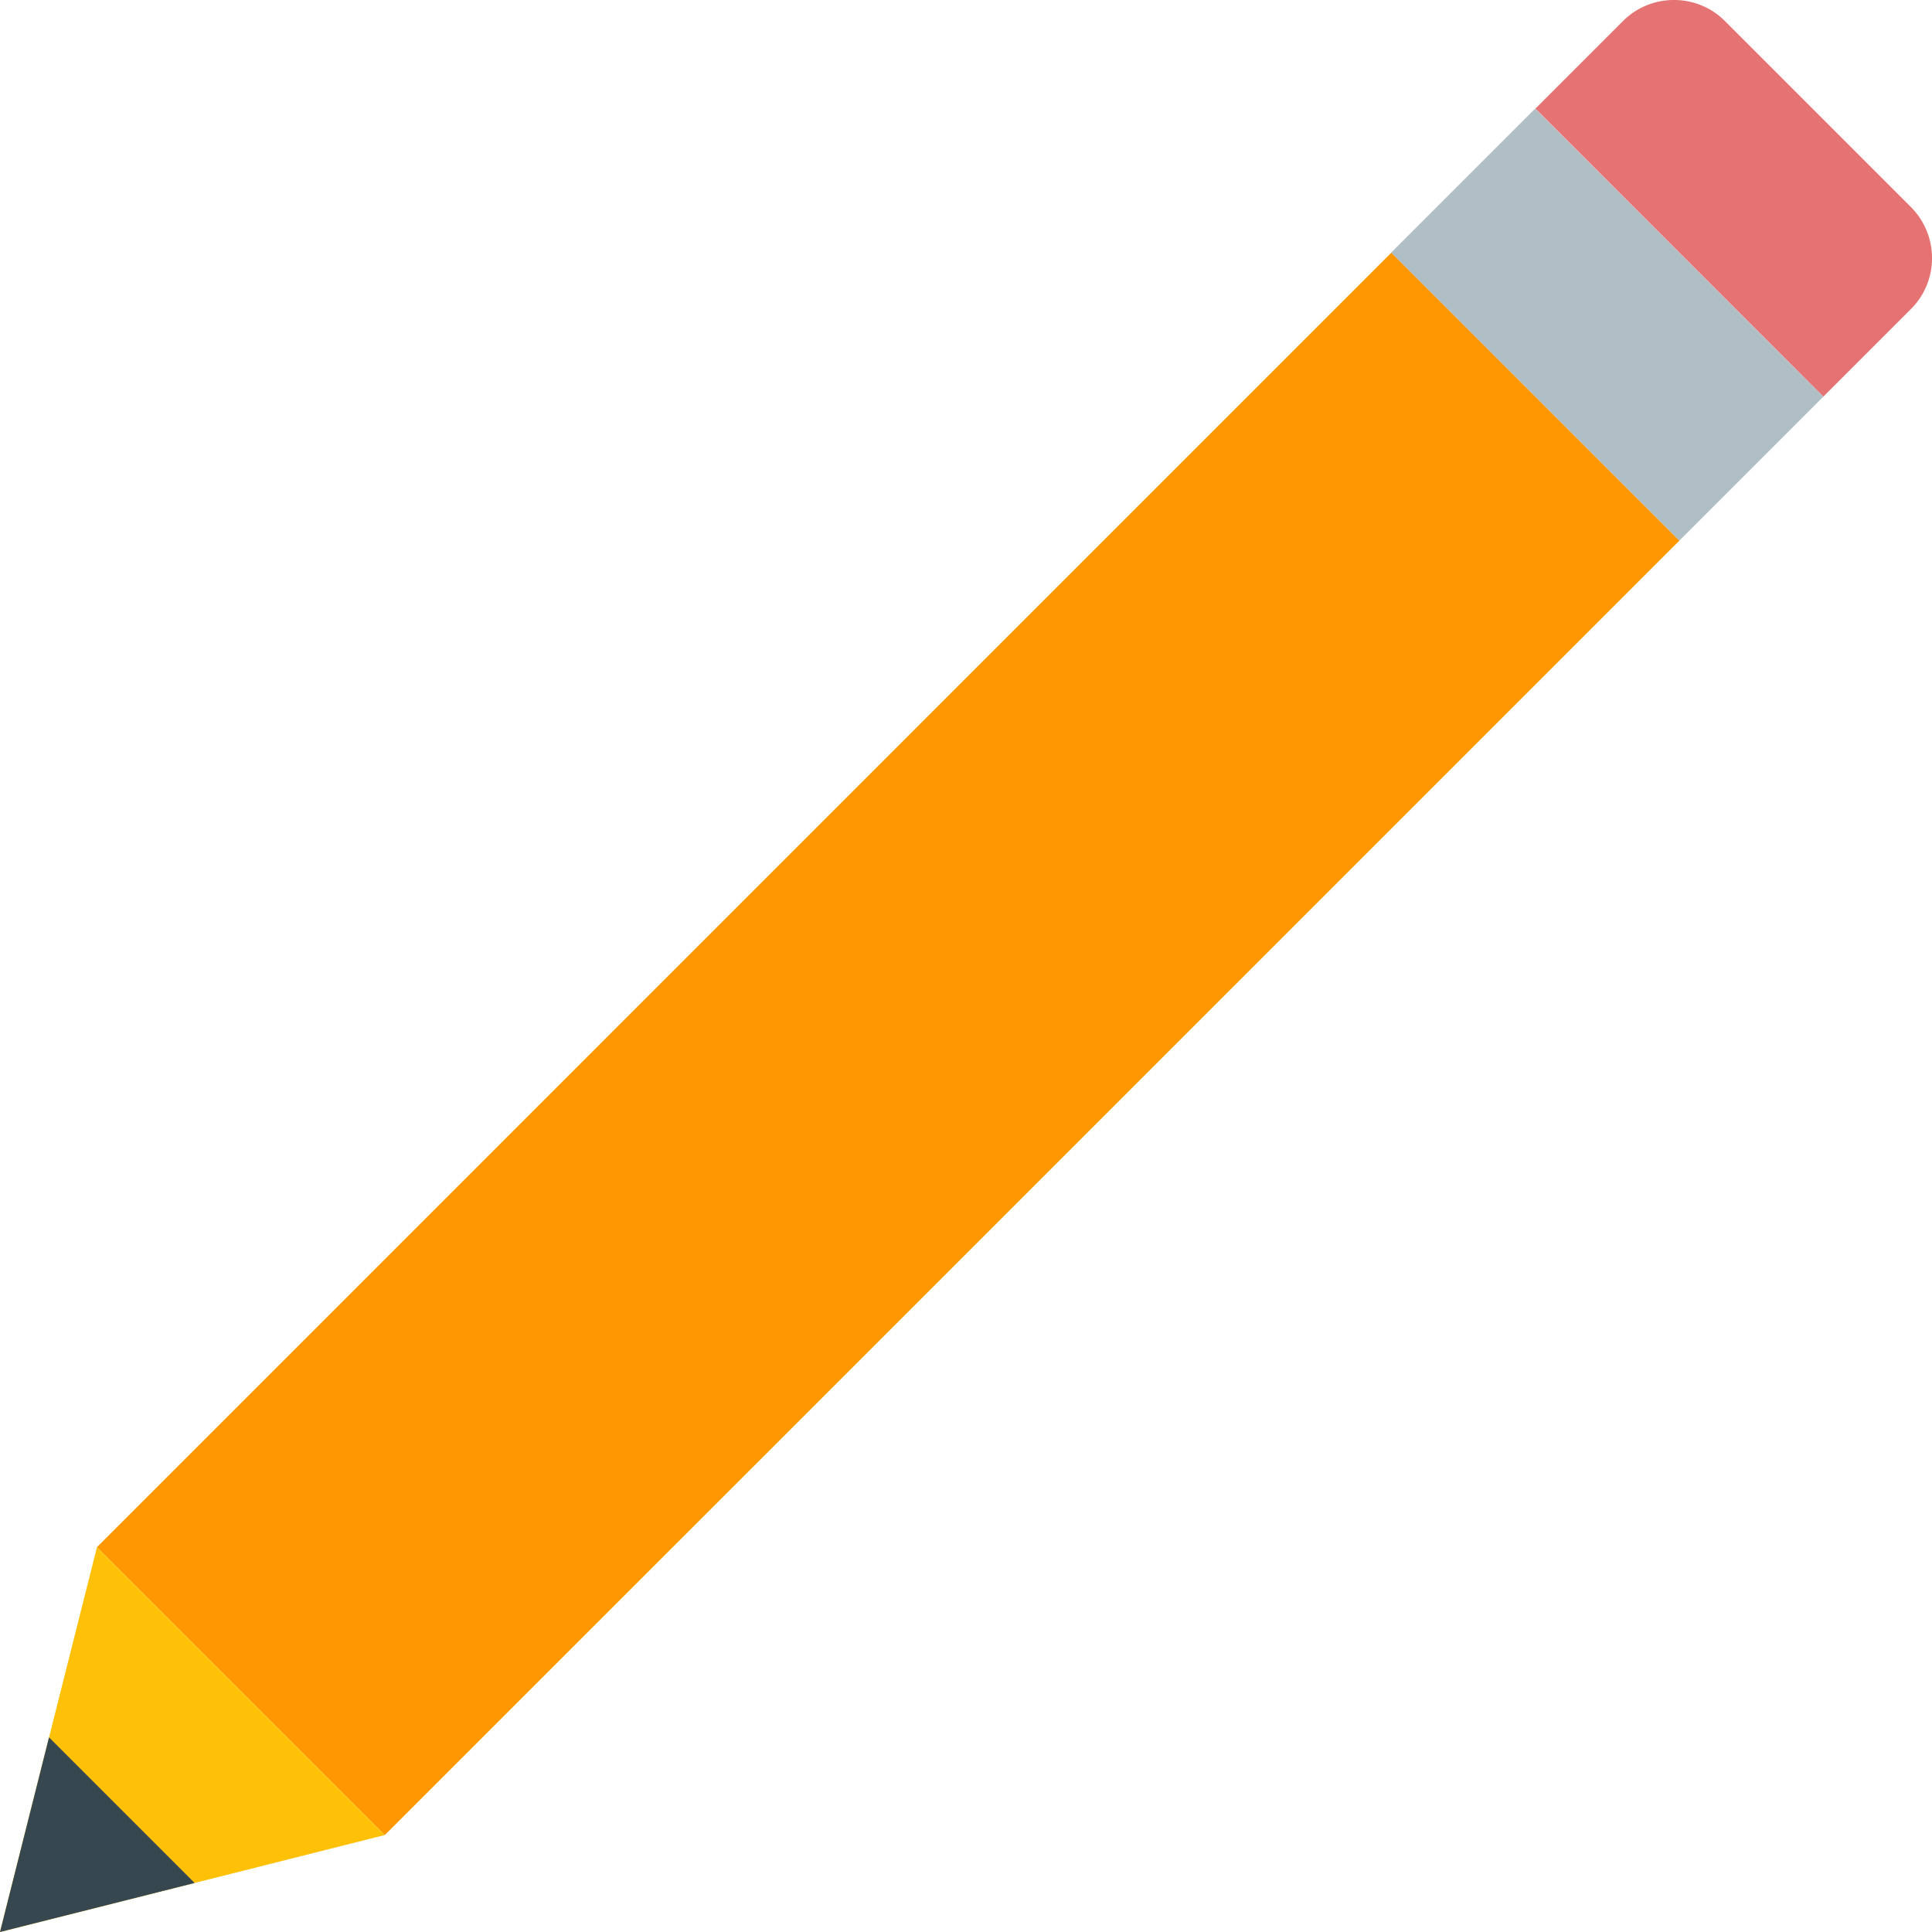
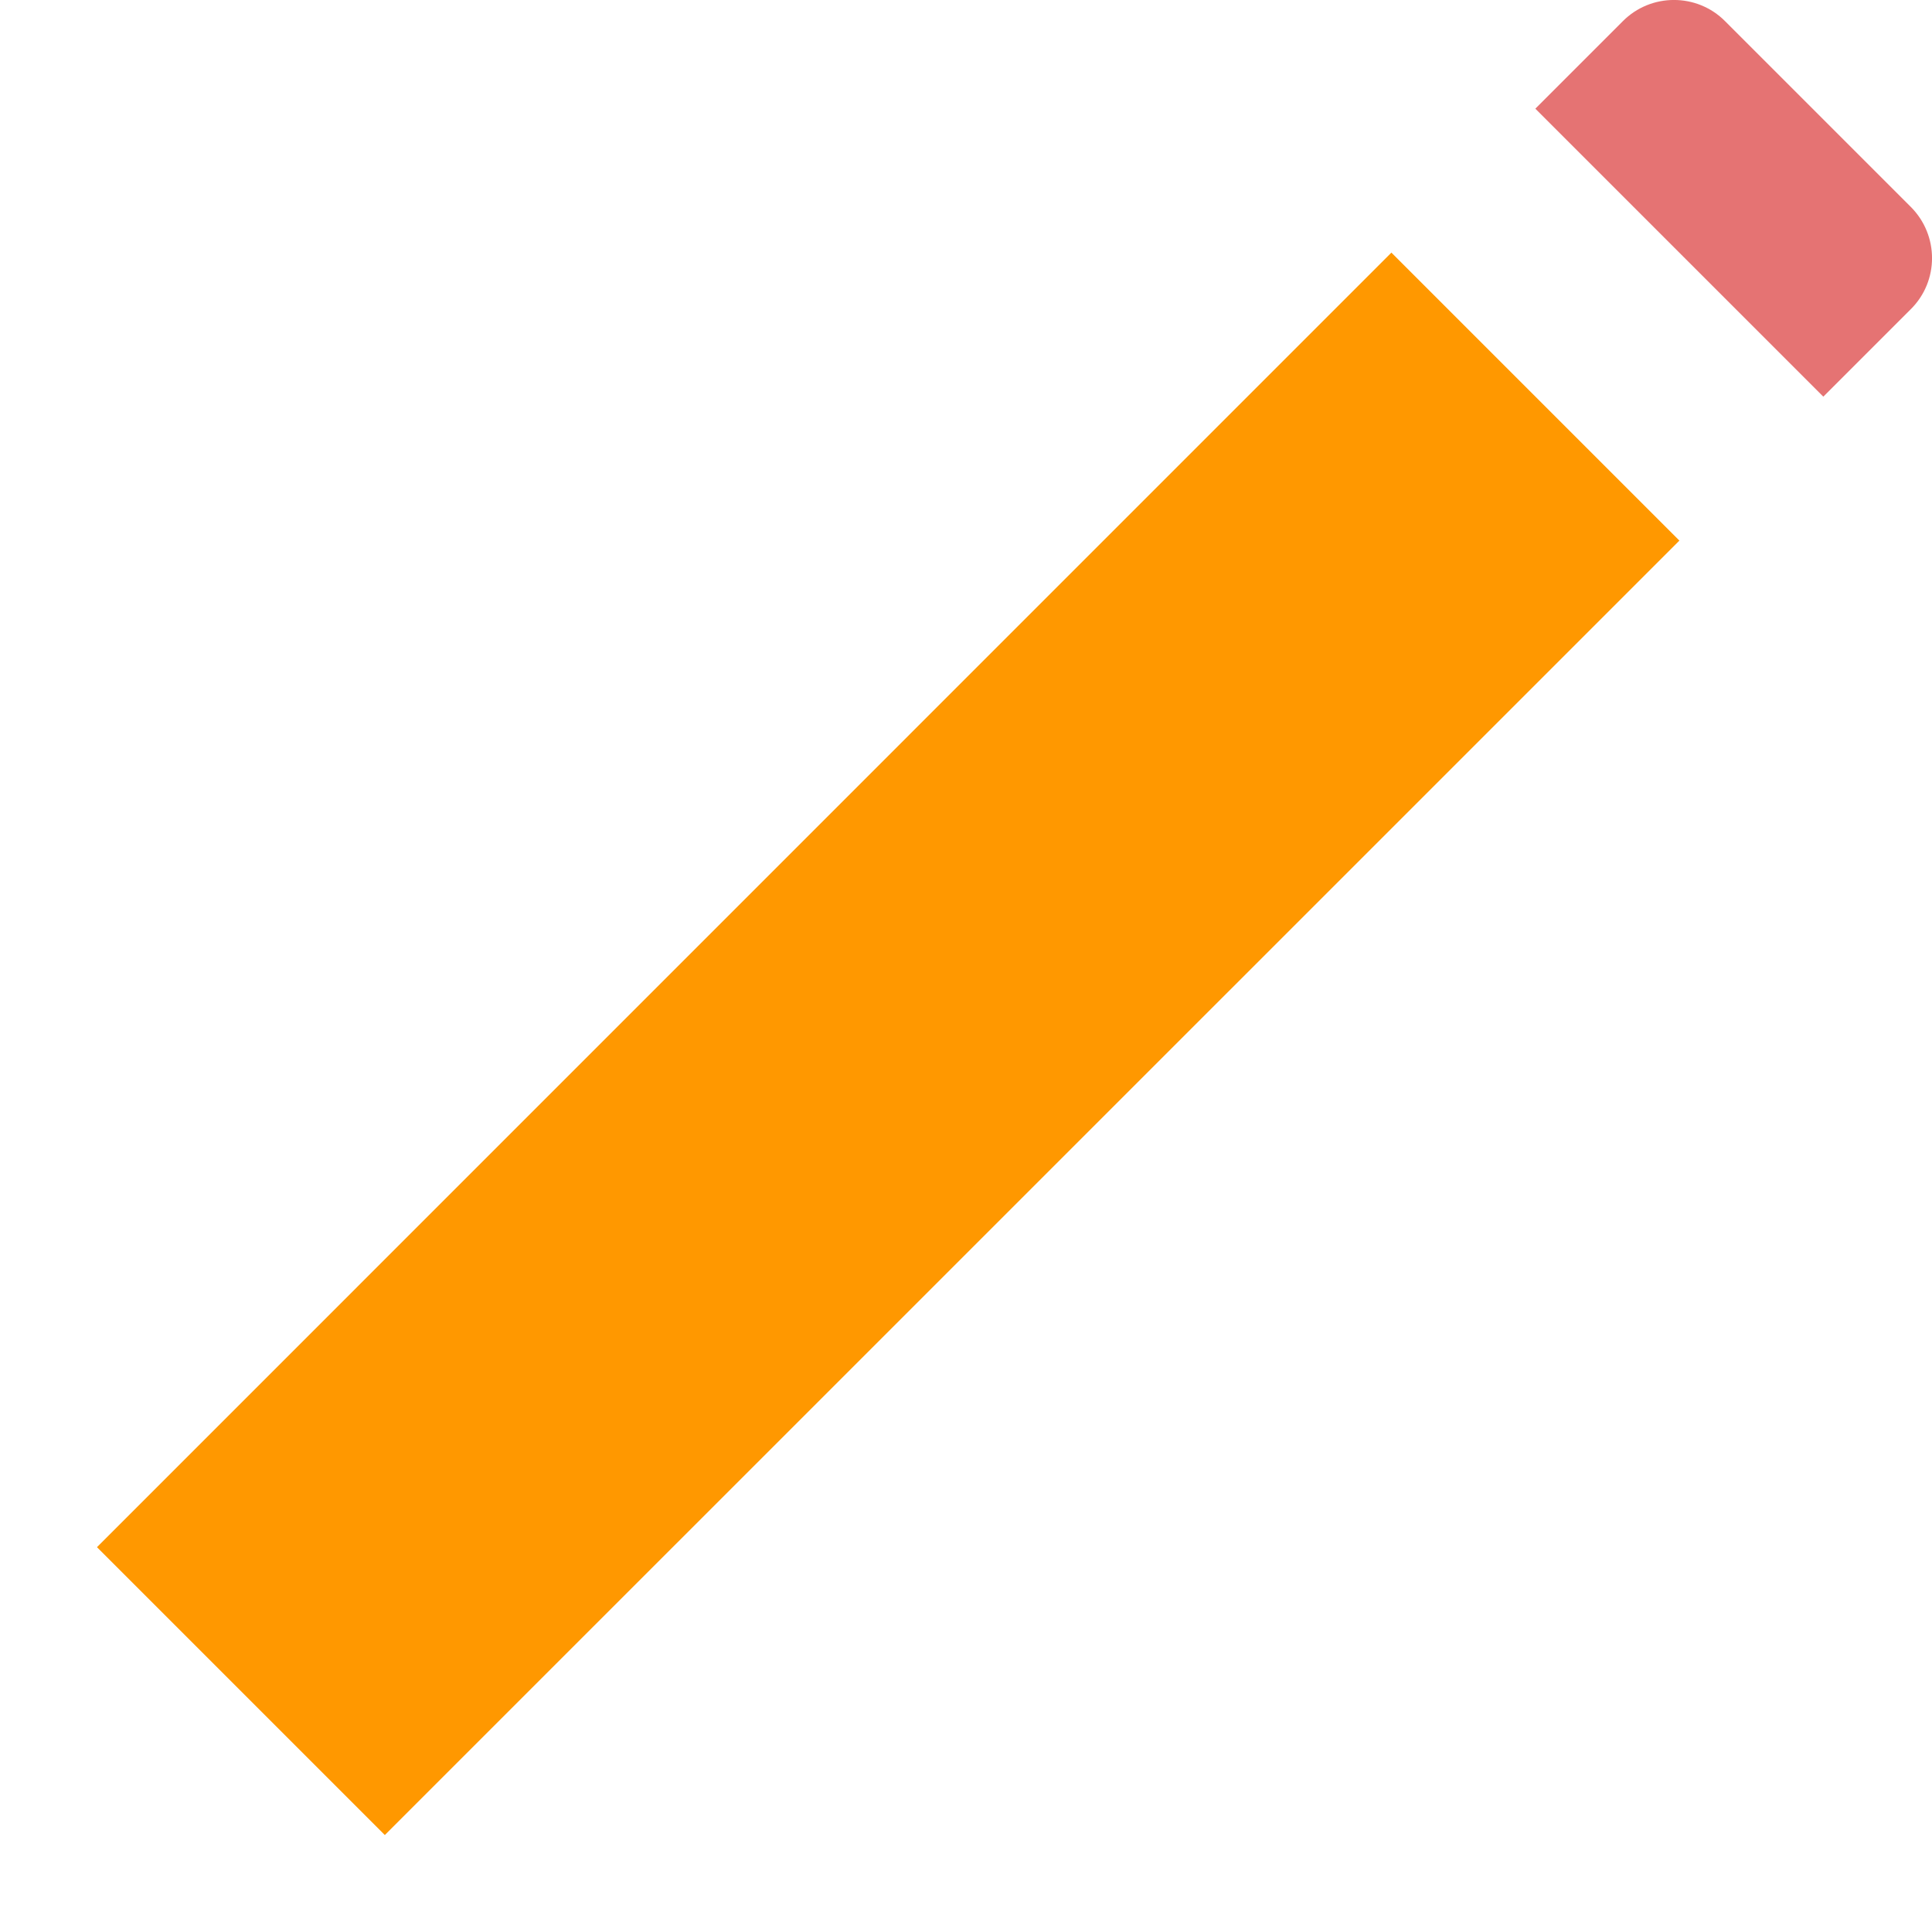
<svg xmlns="http://www.w3.org/2000/svg" width="16" height="16" viewBox="0 0 16 16" version="1.1" xml:space="preserve" style="fill-rule:evenodd;clip-rule:evenodd;stroke-linejoin:round;stroke-miterlimit:1.414;">
  <g id="surface1">
    <path d="M15.824,1.713l-1.537,-1.537c-0.233,-0.235 -0.615,-0.235 -0.848,0l-0.724,0.724l2.385,2.385l0.724,-0.724c0.235,-0.233 0.235,-0.613 0,-0.848" style="fill:#e57373;fill-rule:nonzero;" />
    <path d="M13.908,4.477l-10.721,10.72l-2.384,-2.384l10.72,-10.721l2.385,2.385Z" style="fill:#ff9800;fill-rule:nonzero;" />
-     <path d="M11.521,2.092l1.192,-1.192l2.387,2.385l-1.192,1.192l-2.387,-2.385Z" style="fill:#b0bec5;fill-rule:nonzero;" />
-     <path d="M0.803,12.813l-0.803,3.187l3.187,-0.803l-2.384,-2.384Z" style="fill:#ffc107;fill-rule:nonzero;" />
-     <path d="M0.406,14.388l-0.406,1.612l1.612,-0.406l-1.206,-1.206Z" style="fill:#37474f;fill-rule:nonzero;" />
  </g>
</svg>